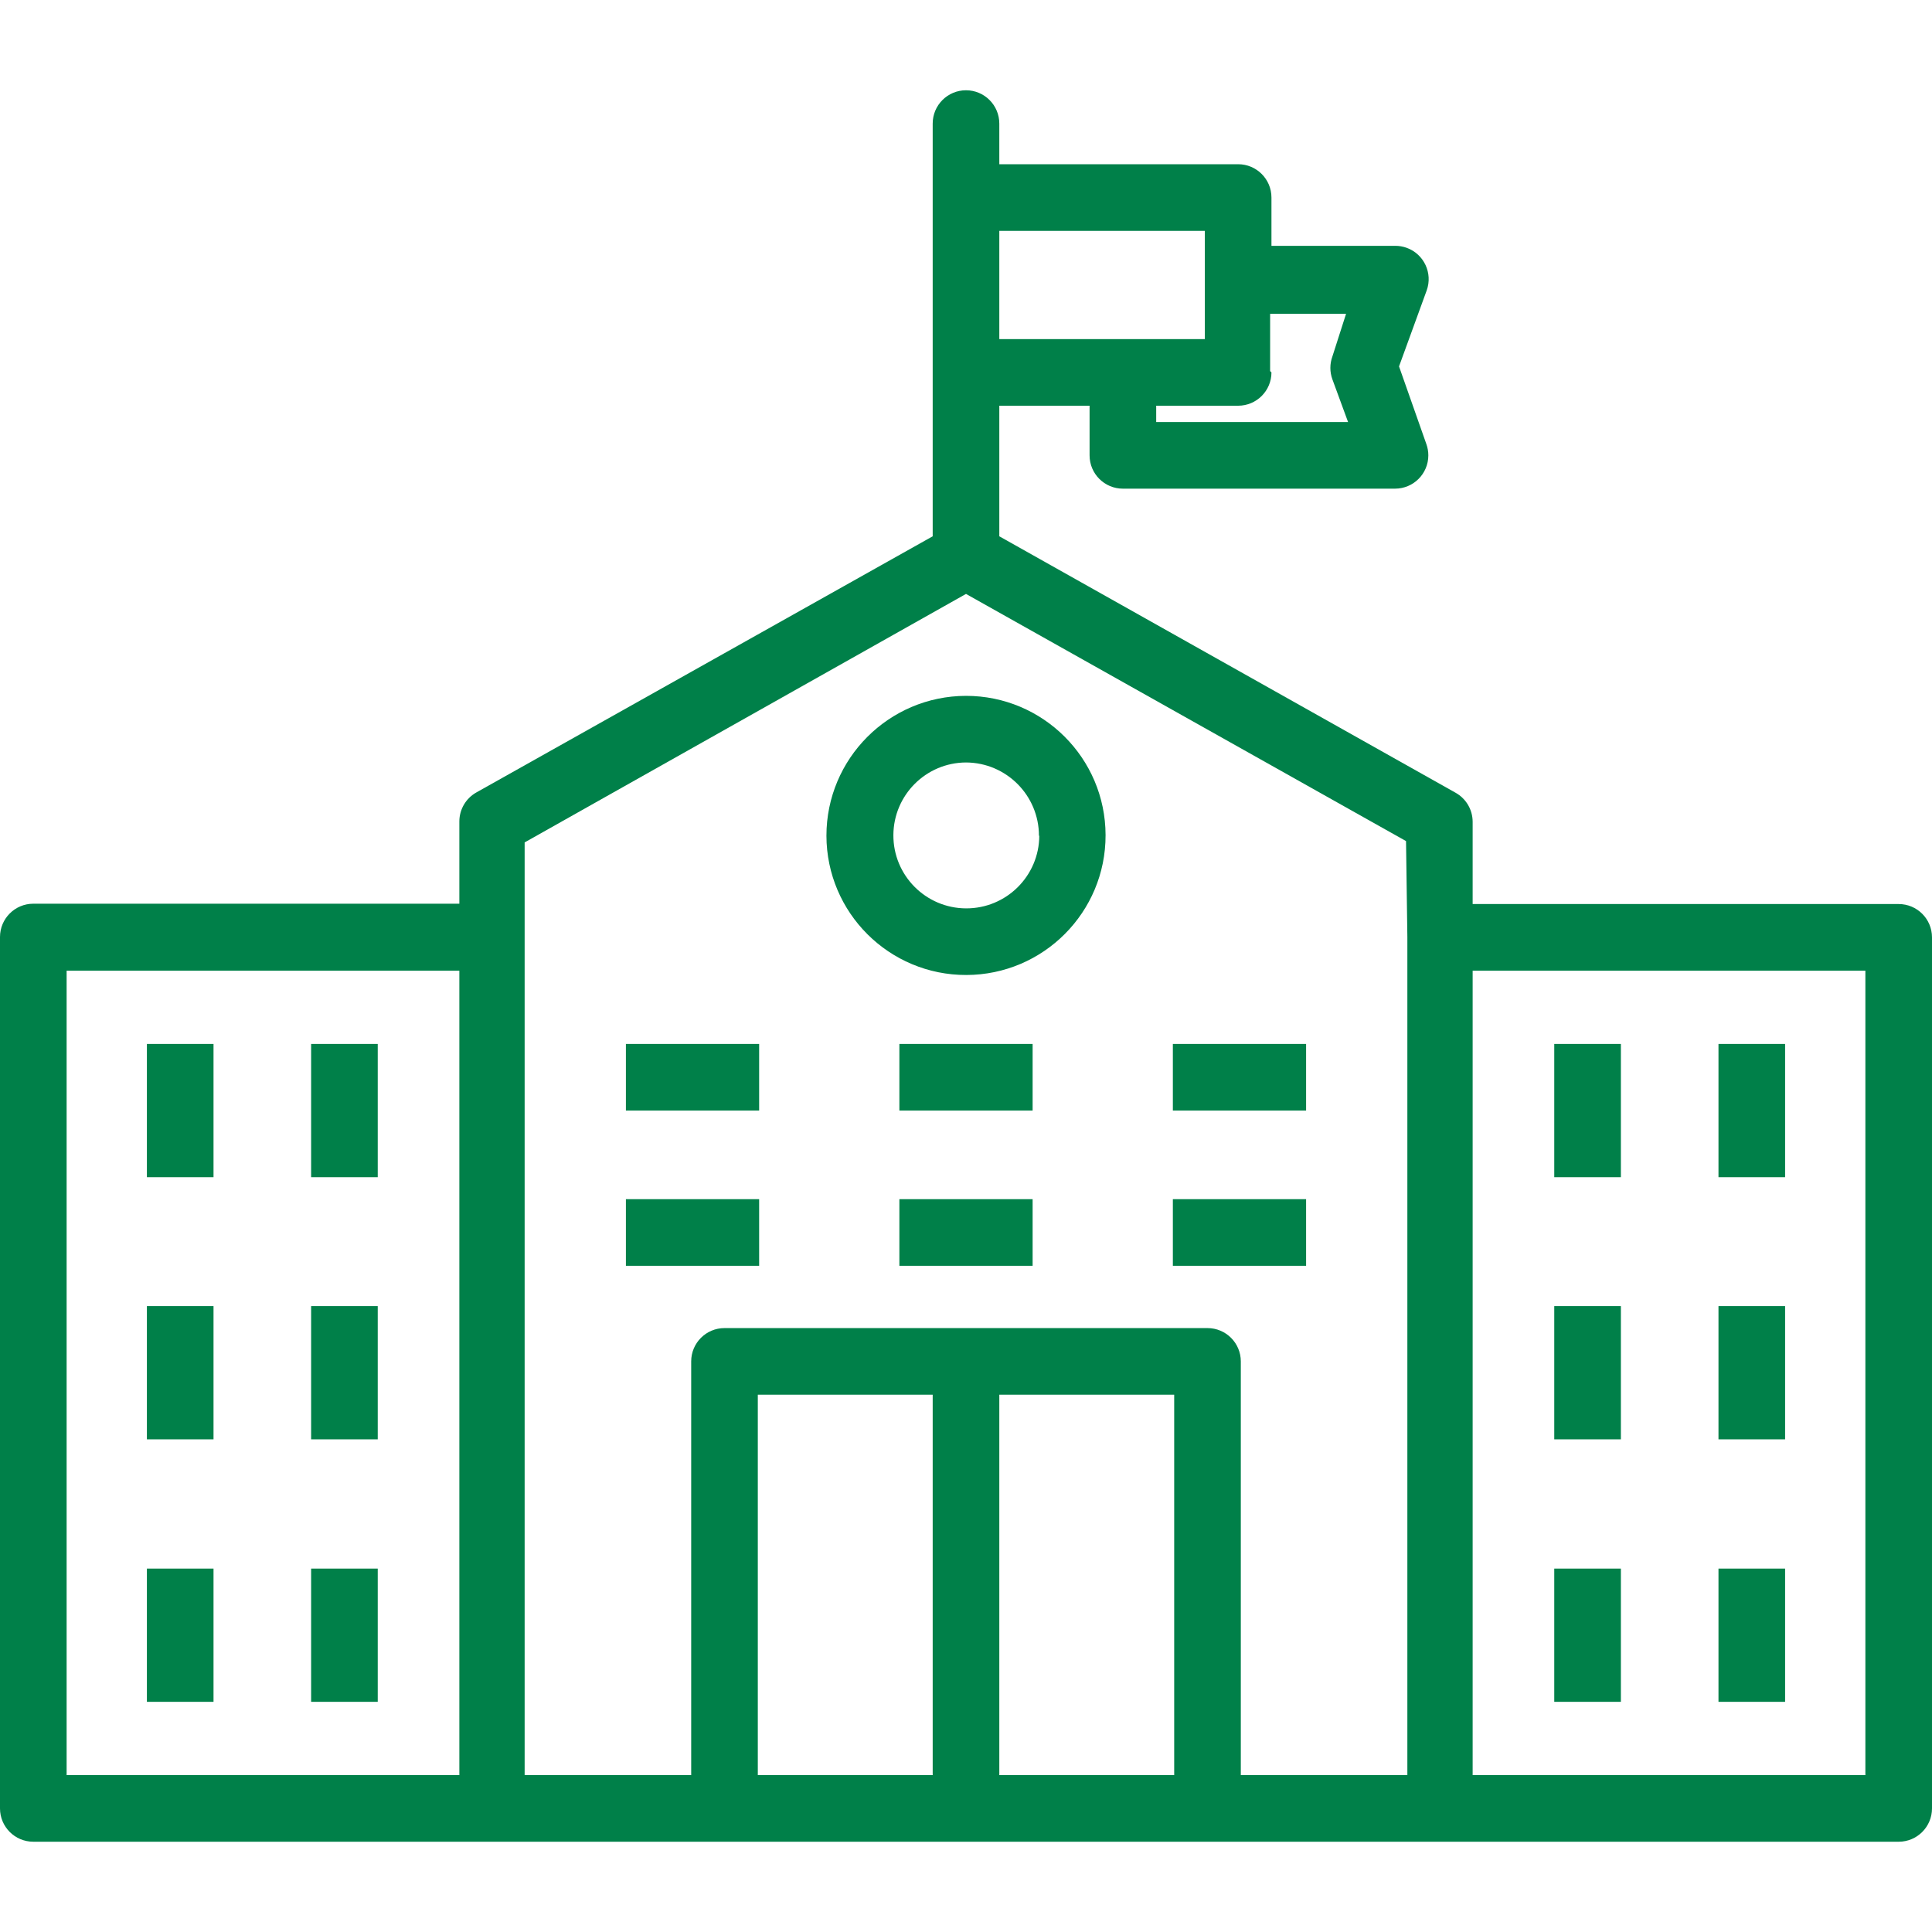
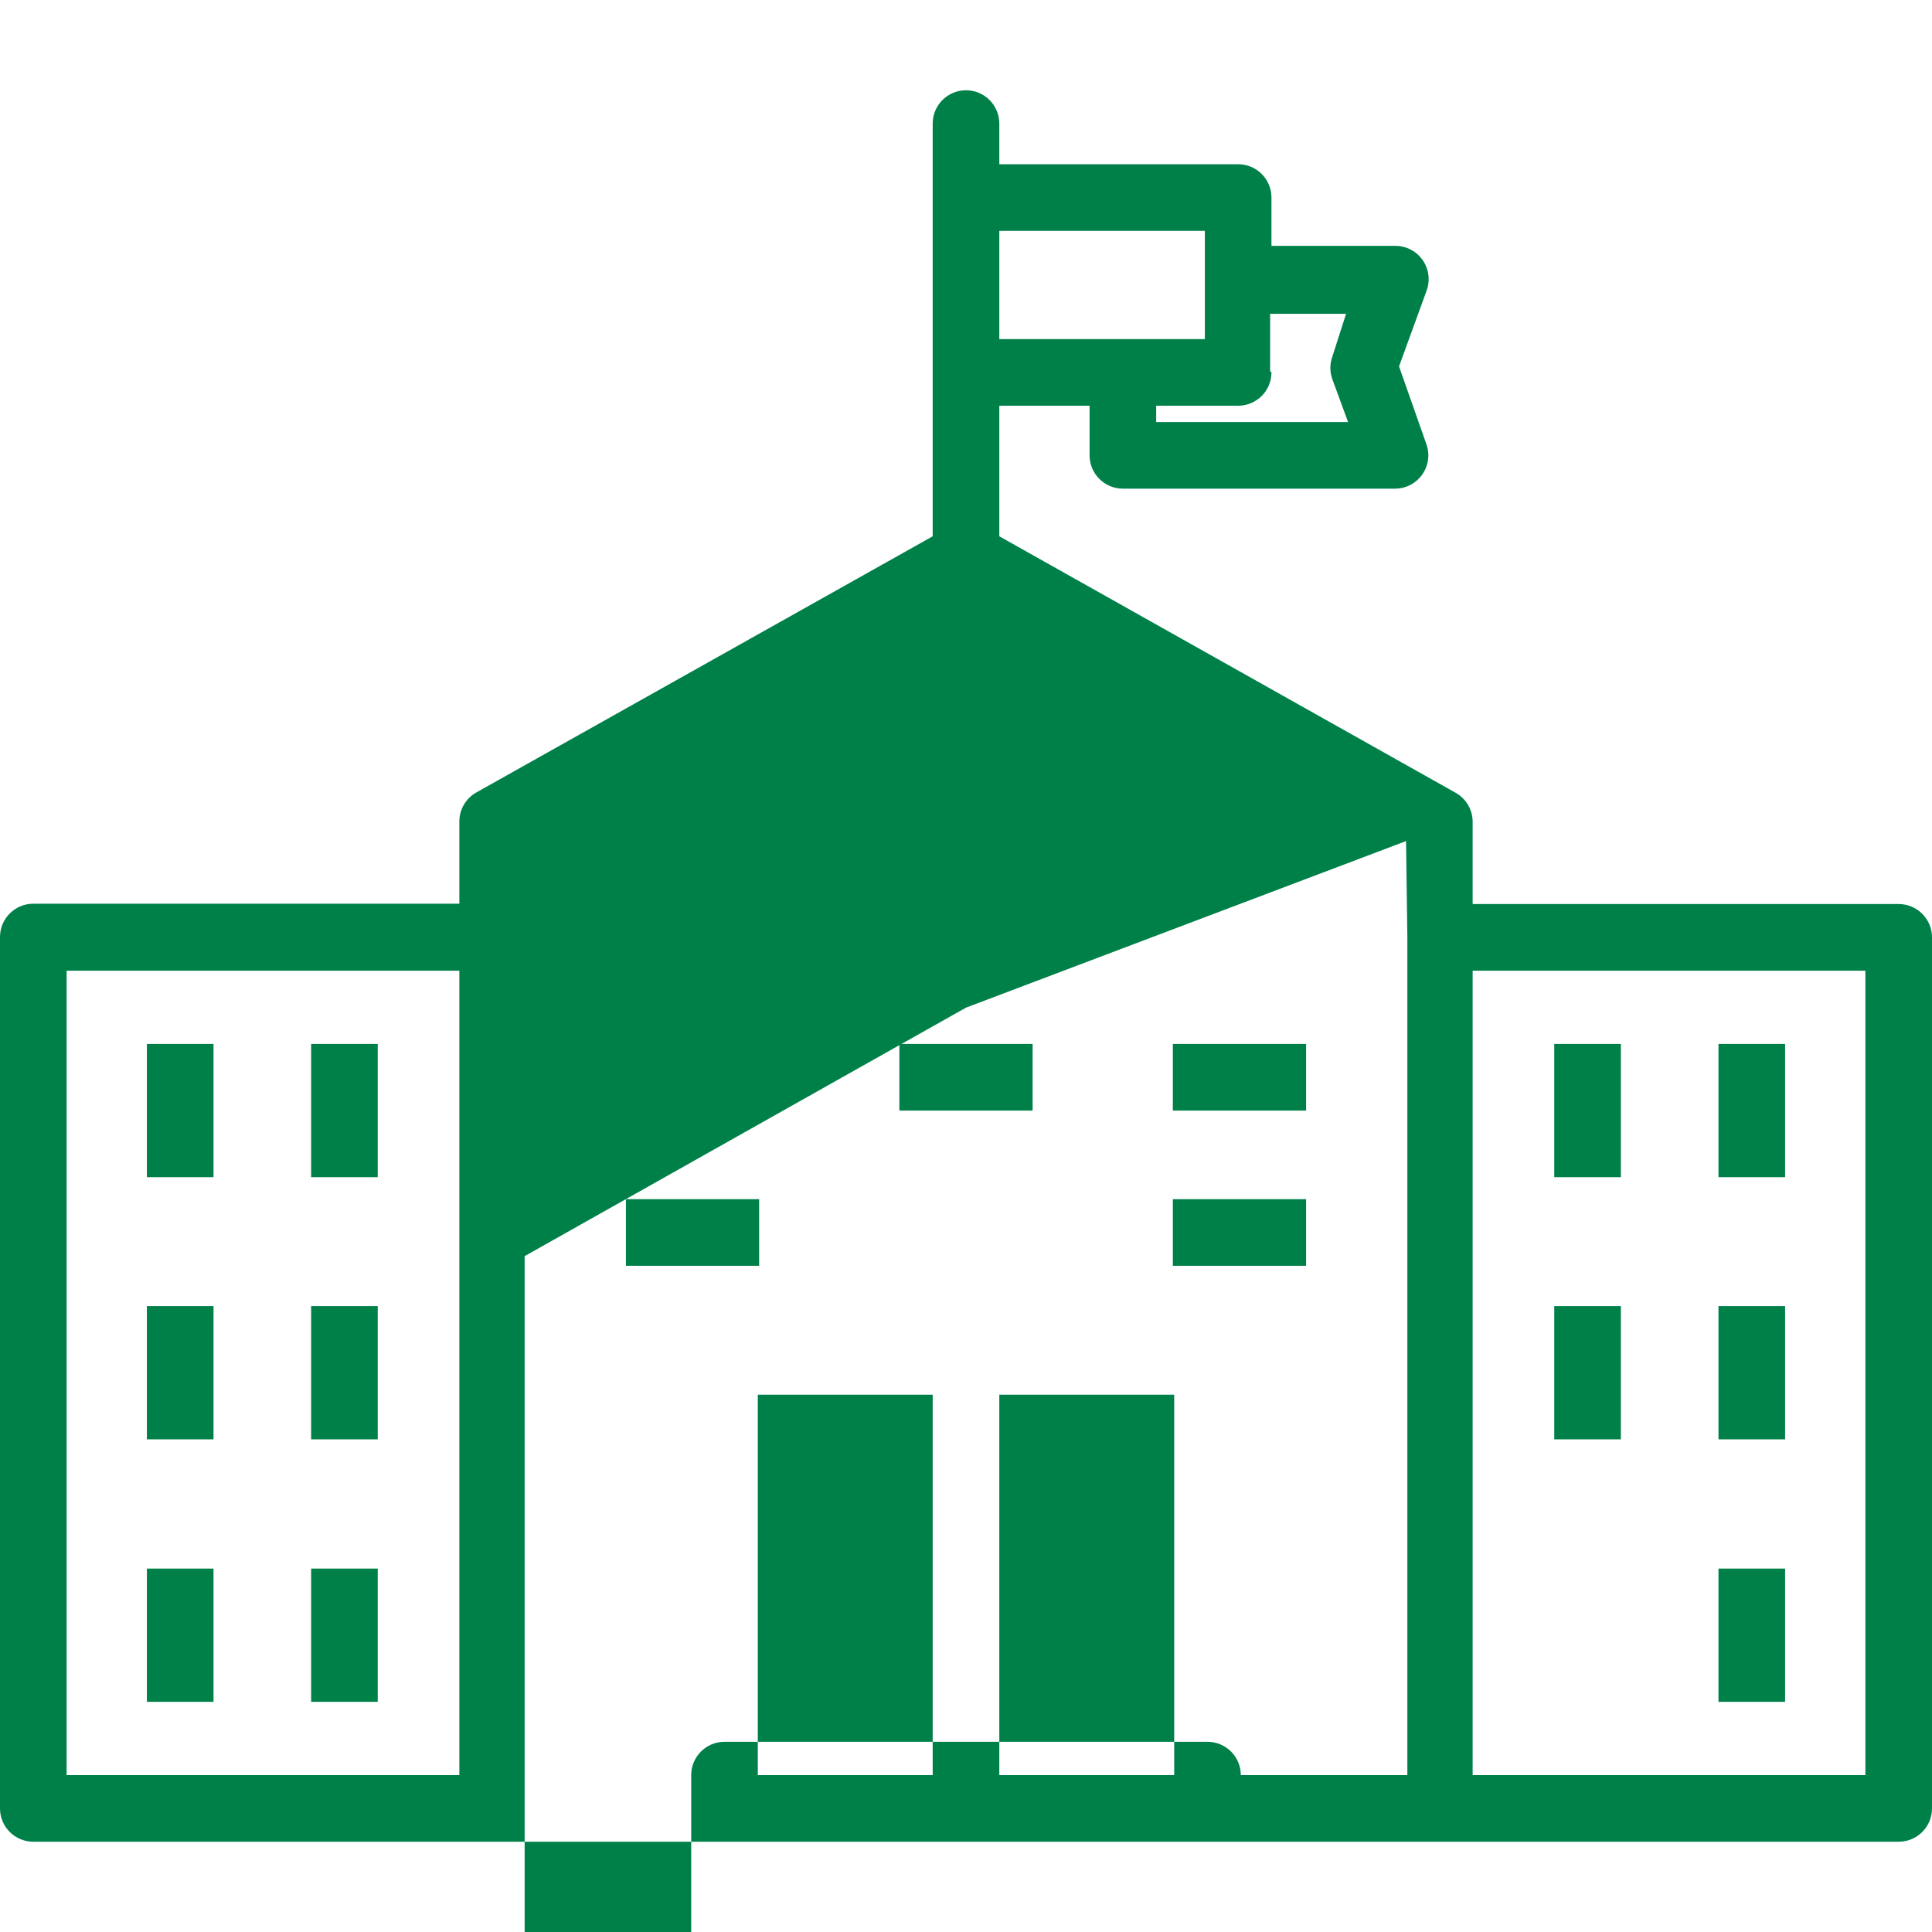
<svg xmlns="http://www.w3.org/2000/svg" version="1.1" id="Capa_1" x="0px" y="0px" viewBox="0 0 464 464" style="enable-background:new 0 0 464 464;" xml:space="preserve" width="512px" height="512px">
  <g>
    <g>
-       <path d="M456,217.12H353.68v-19.76c-0.005-2.886-1.564-5.546-4.08-6.96L240,128.8V97.44h21.68v11.92c0,4.418,3.582,8,8,8h65.36    c4.418-0.002,7.998-3.585,7.997-8.003c0-0.926-0.162-1.845-0.477-2.717L336,88l6.64-18.24c1.502-4.155-0.648-8.741-4.803-10.243    c-0.871-0.315-1.79-0.476-2.717-0.477h-29.76v-11.6c0-4.418-3.582-8-8-8H240v-9.76c0-4.418-3.582-8-8-8s-8,3.582-8,8v99.12    l-109.6,61.52c-2.516,1.414-4.075,4.074-4.08,6.96v19.76H8c-4.418,0-8,3.582-8,8v209.28c0,4.418,3.582,8,8,8h448    c4.418,0,8-3.582,8-8v-209.2C464,220.702,460.418,217.12,456,217.12z M305.36,89.44l-0.32-0.32V75.36h18.24L320,85.6    c-0.655,1.782-0.655,3.738,0,5.52l3.76,10.24h-46.08v-3.92h19.68C301.778,97.44,305.36,93.858,305.36,89.44z M240,55.44h49.36    v11.92v14.08H240V55.44z M110.32,426.32H16v-193.2h94.32V426.32z M224,426.32h-42v-91.36h42V426.32z M282,426.32h-42v-91.36h42    V426.32z M338,426.32h-40v-99.36c0-4.418-3.582-8-8-8H174c-4.418,0-8,3.582-8,8v99.36h-40v-224l106-59.68L337.68,202l0.32,23.04    V426.32z M448,426.32h-94.32v-193.2H448V426.32z" fill="#008049" />
+       <path d="M456,217.12H353.68v-19.76c-0.005-2.886-1.564-5.546-4.08-6.96L240,128.8V97.44h21.68v11.92c0,4.418,3.582,8,8,8h65.36    c4.418-0.002,7.998-3.585,7.997-8.003c0-0.926-0.162-1.845-0.477-2.717L336,88l6.64-18.24c1.502-4.155-0.648-8.741-4.803-10.243    c-0.871-0.315-1.79-0.476-2.717-0.477h-29.76v-11.6c0-4.418-3.582-8-8-8H240v-9.76c0-4.418-3.582-8-8-8s-8,3.582-8,8v99.12    l-109.6,61.52c-2.516,1.414-4.075,4.074-4.08,6.96v19.76H8c-4.418,0-8,3.582-8,8v209.28c0,4.418,3.582,8,8,8h448    c4.418,0,8-3.582,8-8v-209.2C464,220.702,460.418,217.12,456,217.12z M305.36,89.44l-0.32-0.32V75.36h18.24L320,85.6    c-0.655,1.782-0.655,3.738,0,5.52l3.76,10.24h-46.08v-3.92h19.68C301.778,97.44,305.36,93.858,305.36,89.44z M240,55.44h49.36    v11.92v14.08H240V55.44z M110.32,426.32H16v-193.2h94.32V426.32z M224,426.32h-42v-91.36h42V426.32z M282,426.32h-42v-91.36h42    V426.32z M338,426.32h-40c0-4.418-3.582-8-8-8H174c-4.418,0-8,3.582-8,8v99.36h-40v-224l106-59.68L337.68,202l0.32,23.04    V426.32z M448,426.32h-94.32v-193.2H448V426.32z" fill="#008049" />
    </g>
  </g>
  <g>
    <g>
      <path d="M232,167.12c-18.526,0.044-33.52,15.074-33.52,33.6c0.044,18.513,15.087,33.484,33.6,33.44    c18.513-0.044,33.484-15.087,33.44-33.6C265.476,182.079,250.481,167.12,232,167.12z M232,218.16    c-9.676-0.044-17.484-7.924-17.44-17.6c0.044-9.613,7.826-17.396,17.44-17.44c9.689,0.044,17.52,7.911,17.52,17.6h0.08    C249.556,210.396,241.676,218.204,232,218.16z" fill="#008049" />
    </g>
  </g>
  <g>
    <g>
      <rect x="35.28" y="250.72" width="16" height="32" fill="#008049" />
    </g>
  </g>
  <g>
    <g>
      <rect x="74.72" y="250.72" width="16" height="32" fill="#008049" />
    </g>
  </g>
  <g>
    <g>
      <rect x="150.32" y="250.72" width="32" height="16" fill="#008049" />
    </g>
  </g>
  <g>
    <g>
      <rect x="216" y="250.72" width="32" height="16" fill="#008049" />
    </g>
  </g>
  <g>
    <g>
      <rect x="281.68" y="250.72" width="32" height="16" fill="#008049" />
    </g>
  </g>
  <g>
    <g>
      <rect x="150.32" y="288" width="32" height="16" fill="#008049" />
    </g>
  </g>
  <g>
    <g>
-       <rect x="216" y="288" width="32" height="16" fill="#008049" />
-     </g>
+       </g>
  </g>
  <g>
    <g>
      <rect x="281.68" y="288" width="32" height="16" fill="#008049" />
    </g>
  </g>
  <g>
    <g>
      <rect x="35.28" y="313.68" width="16" height="32" fill="#008049" />
    </g>
  </g>
  <g>
    <g>
      <rect x="74.72" y="313.68" width="16" height="32" fill="#008049" />
    </g>
  </g>
  <g>
    <g>
      <rect x="35.28" y="376.72" width="16" height="32" fill="#008049" />
    </g>
  </g>
  <g>
    <g>
      <rect x="74.72" y="376.72" width="16" height="32" fill="#008049" />
    </g>
  </g>
  <g>
    <g>
      <rect x="373.28" y="250.72" width="16" height="32" fill="#008049" />
    </g>
  </g>
  <g>
    <g>
      <rect x="412.72" y="250.72" width="16" height="32" fill="#008049" />
    </g>
  </g>
  <g>
    <g>
      <rect x="373.28" y="313.68" width="16" height="32" fill="#008049" />
    </g>
  </g>
  <g>
    <g>
      <rect x="412.72" y="313.68" width="16" height="32" fill="#008049" />
    </g>
  </g>
  <g>
    <g>
-       <rect x="373.28" y="376.72" width="16" height="32" fill="#008049" />
-     </g>
+       </g>
  </g>
  <g>
    <g>
      <rect x="412.72" y="376.72" width="16" height="32" fill="#008049" />
    </g>
  </g>
  <g>
</g>
  <g>
</g>
  <g>
</g>
  <g>
</g>
  <g>
</g>
  <g>
</g>
  <g>
</g>
  <g>
</g>
  <g>
</g>
  <g>
</g>
  <g>
</g>
  <g>
</g>
  <g>
</g>
  <g>
</g>
  <g>
</g>
</svg>